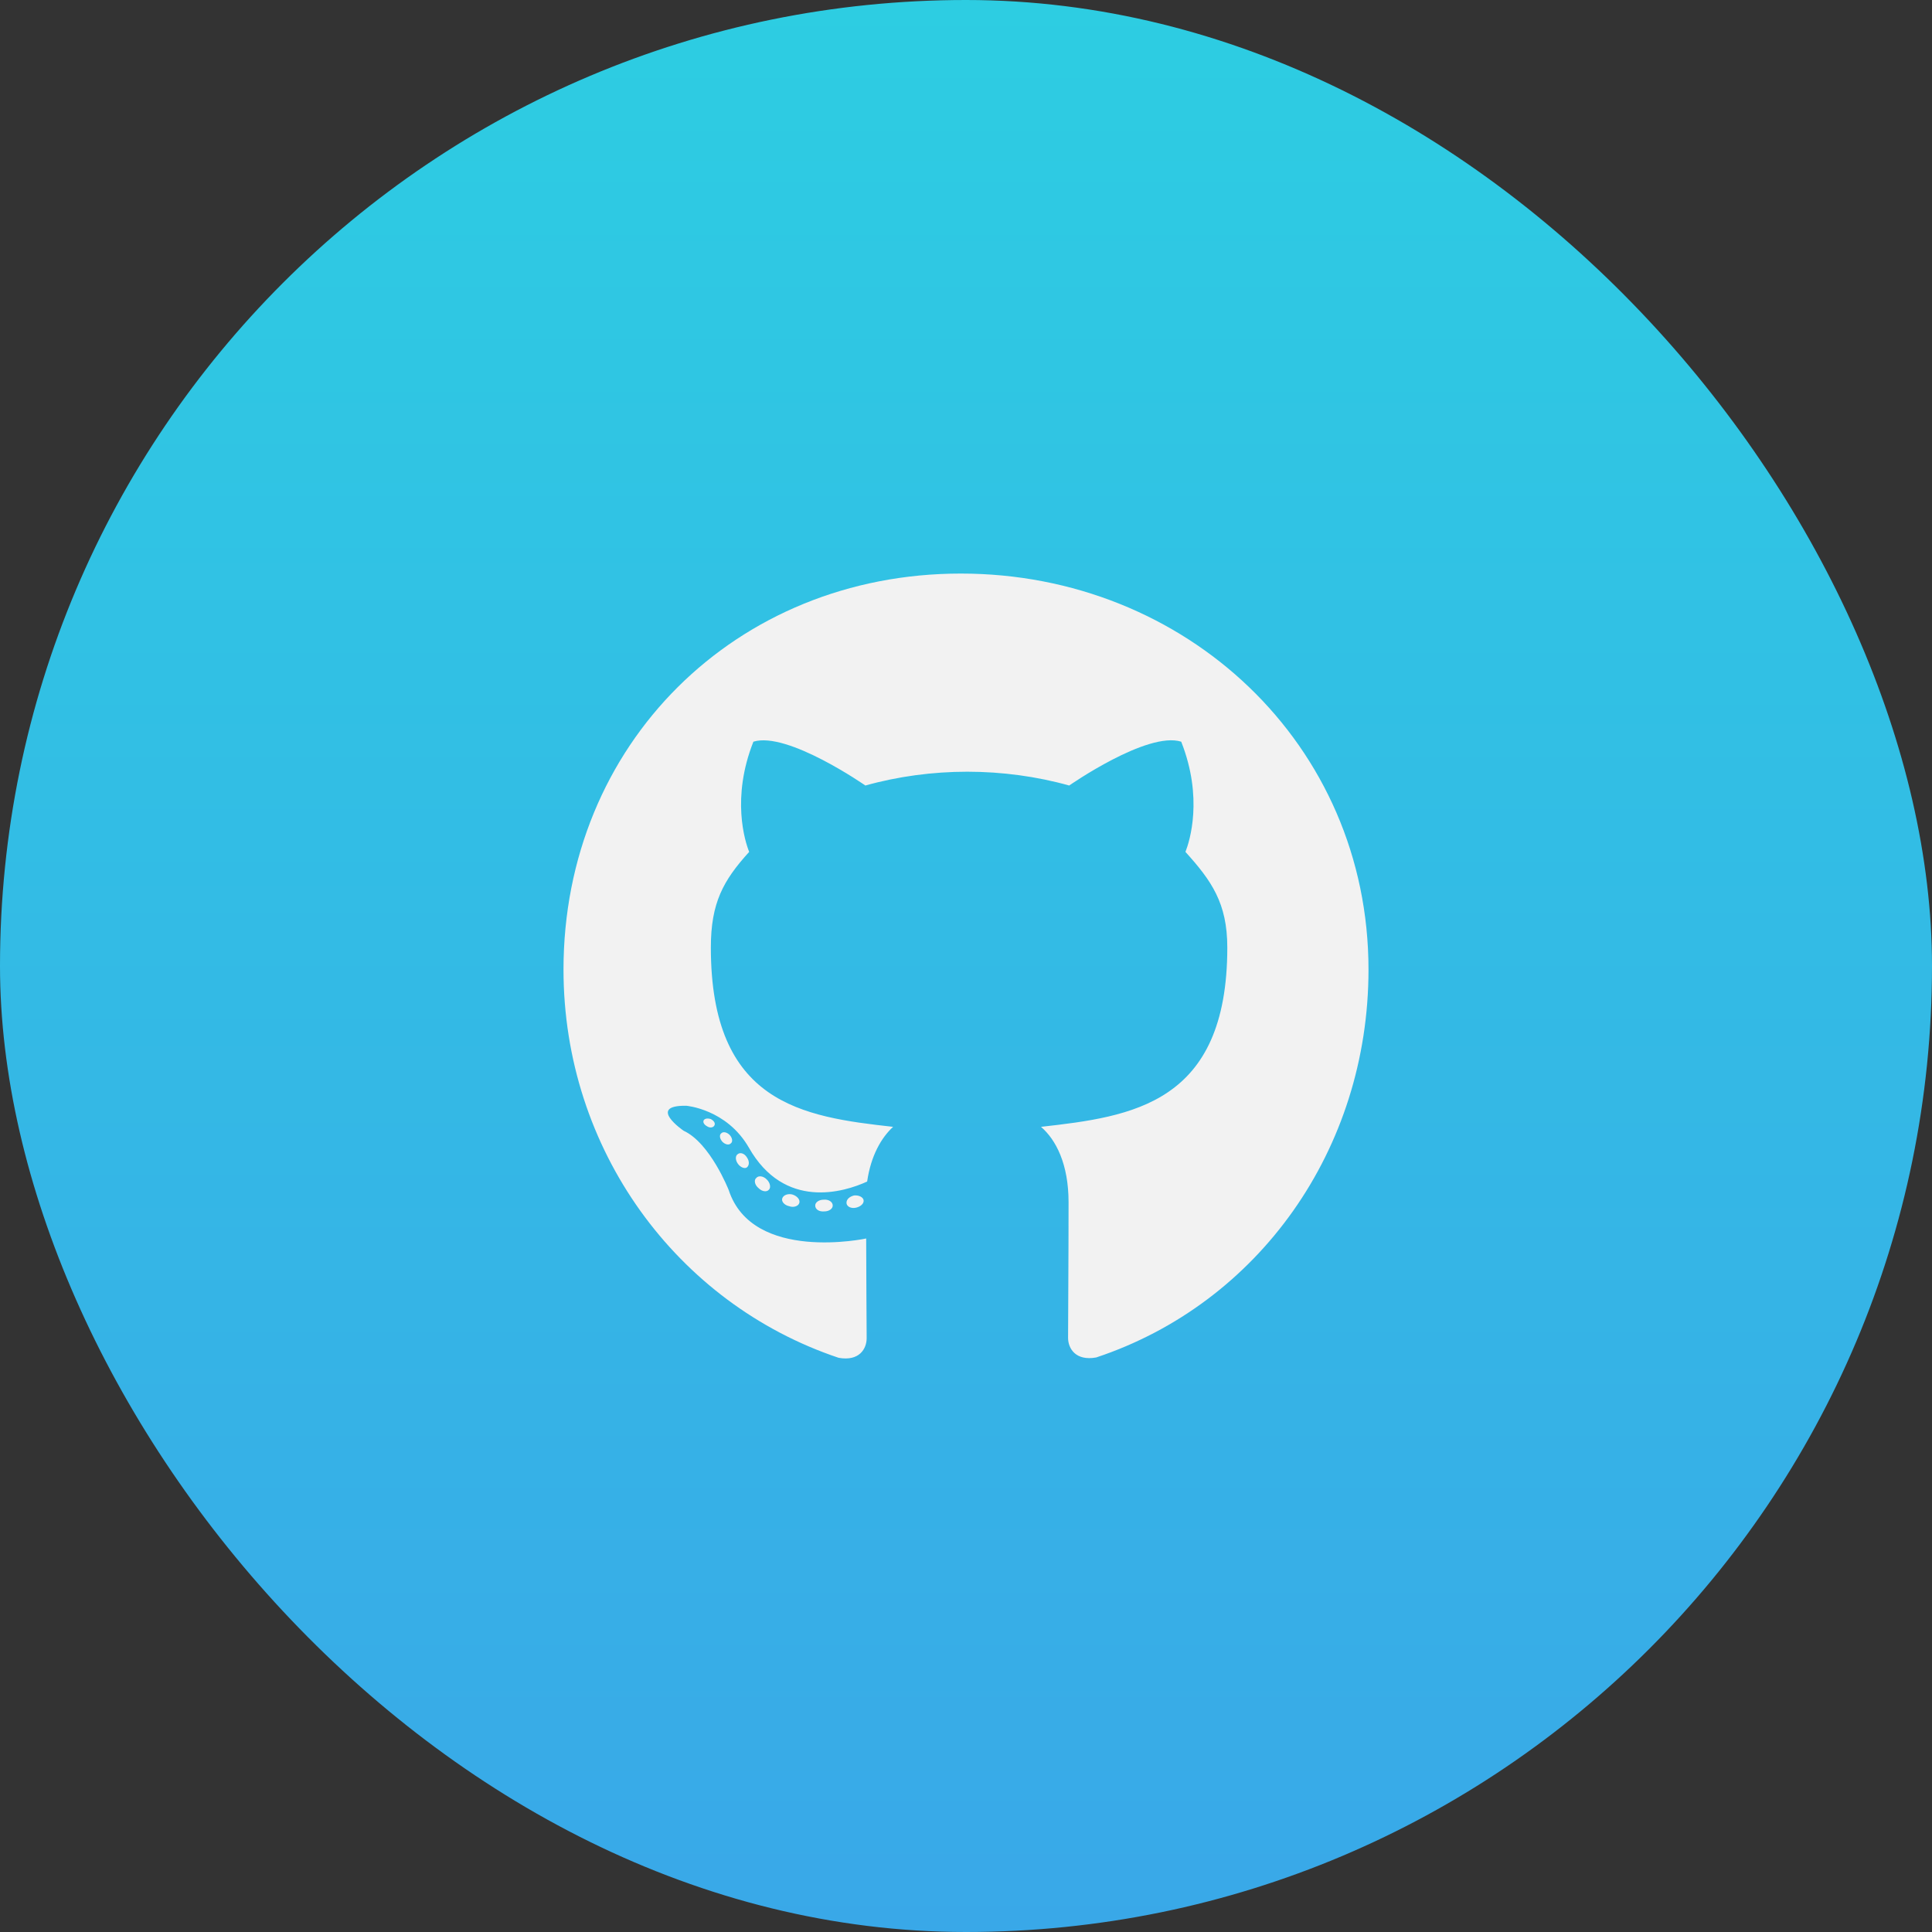
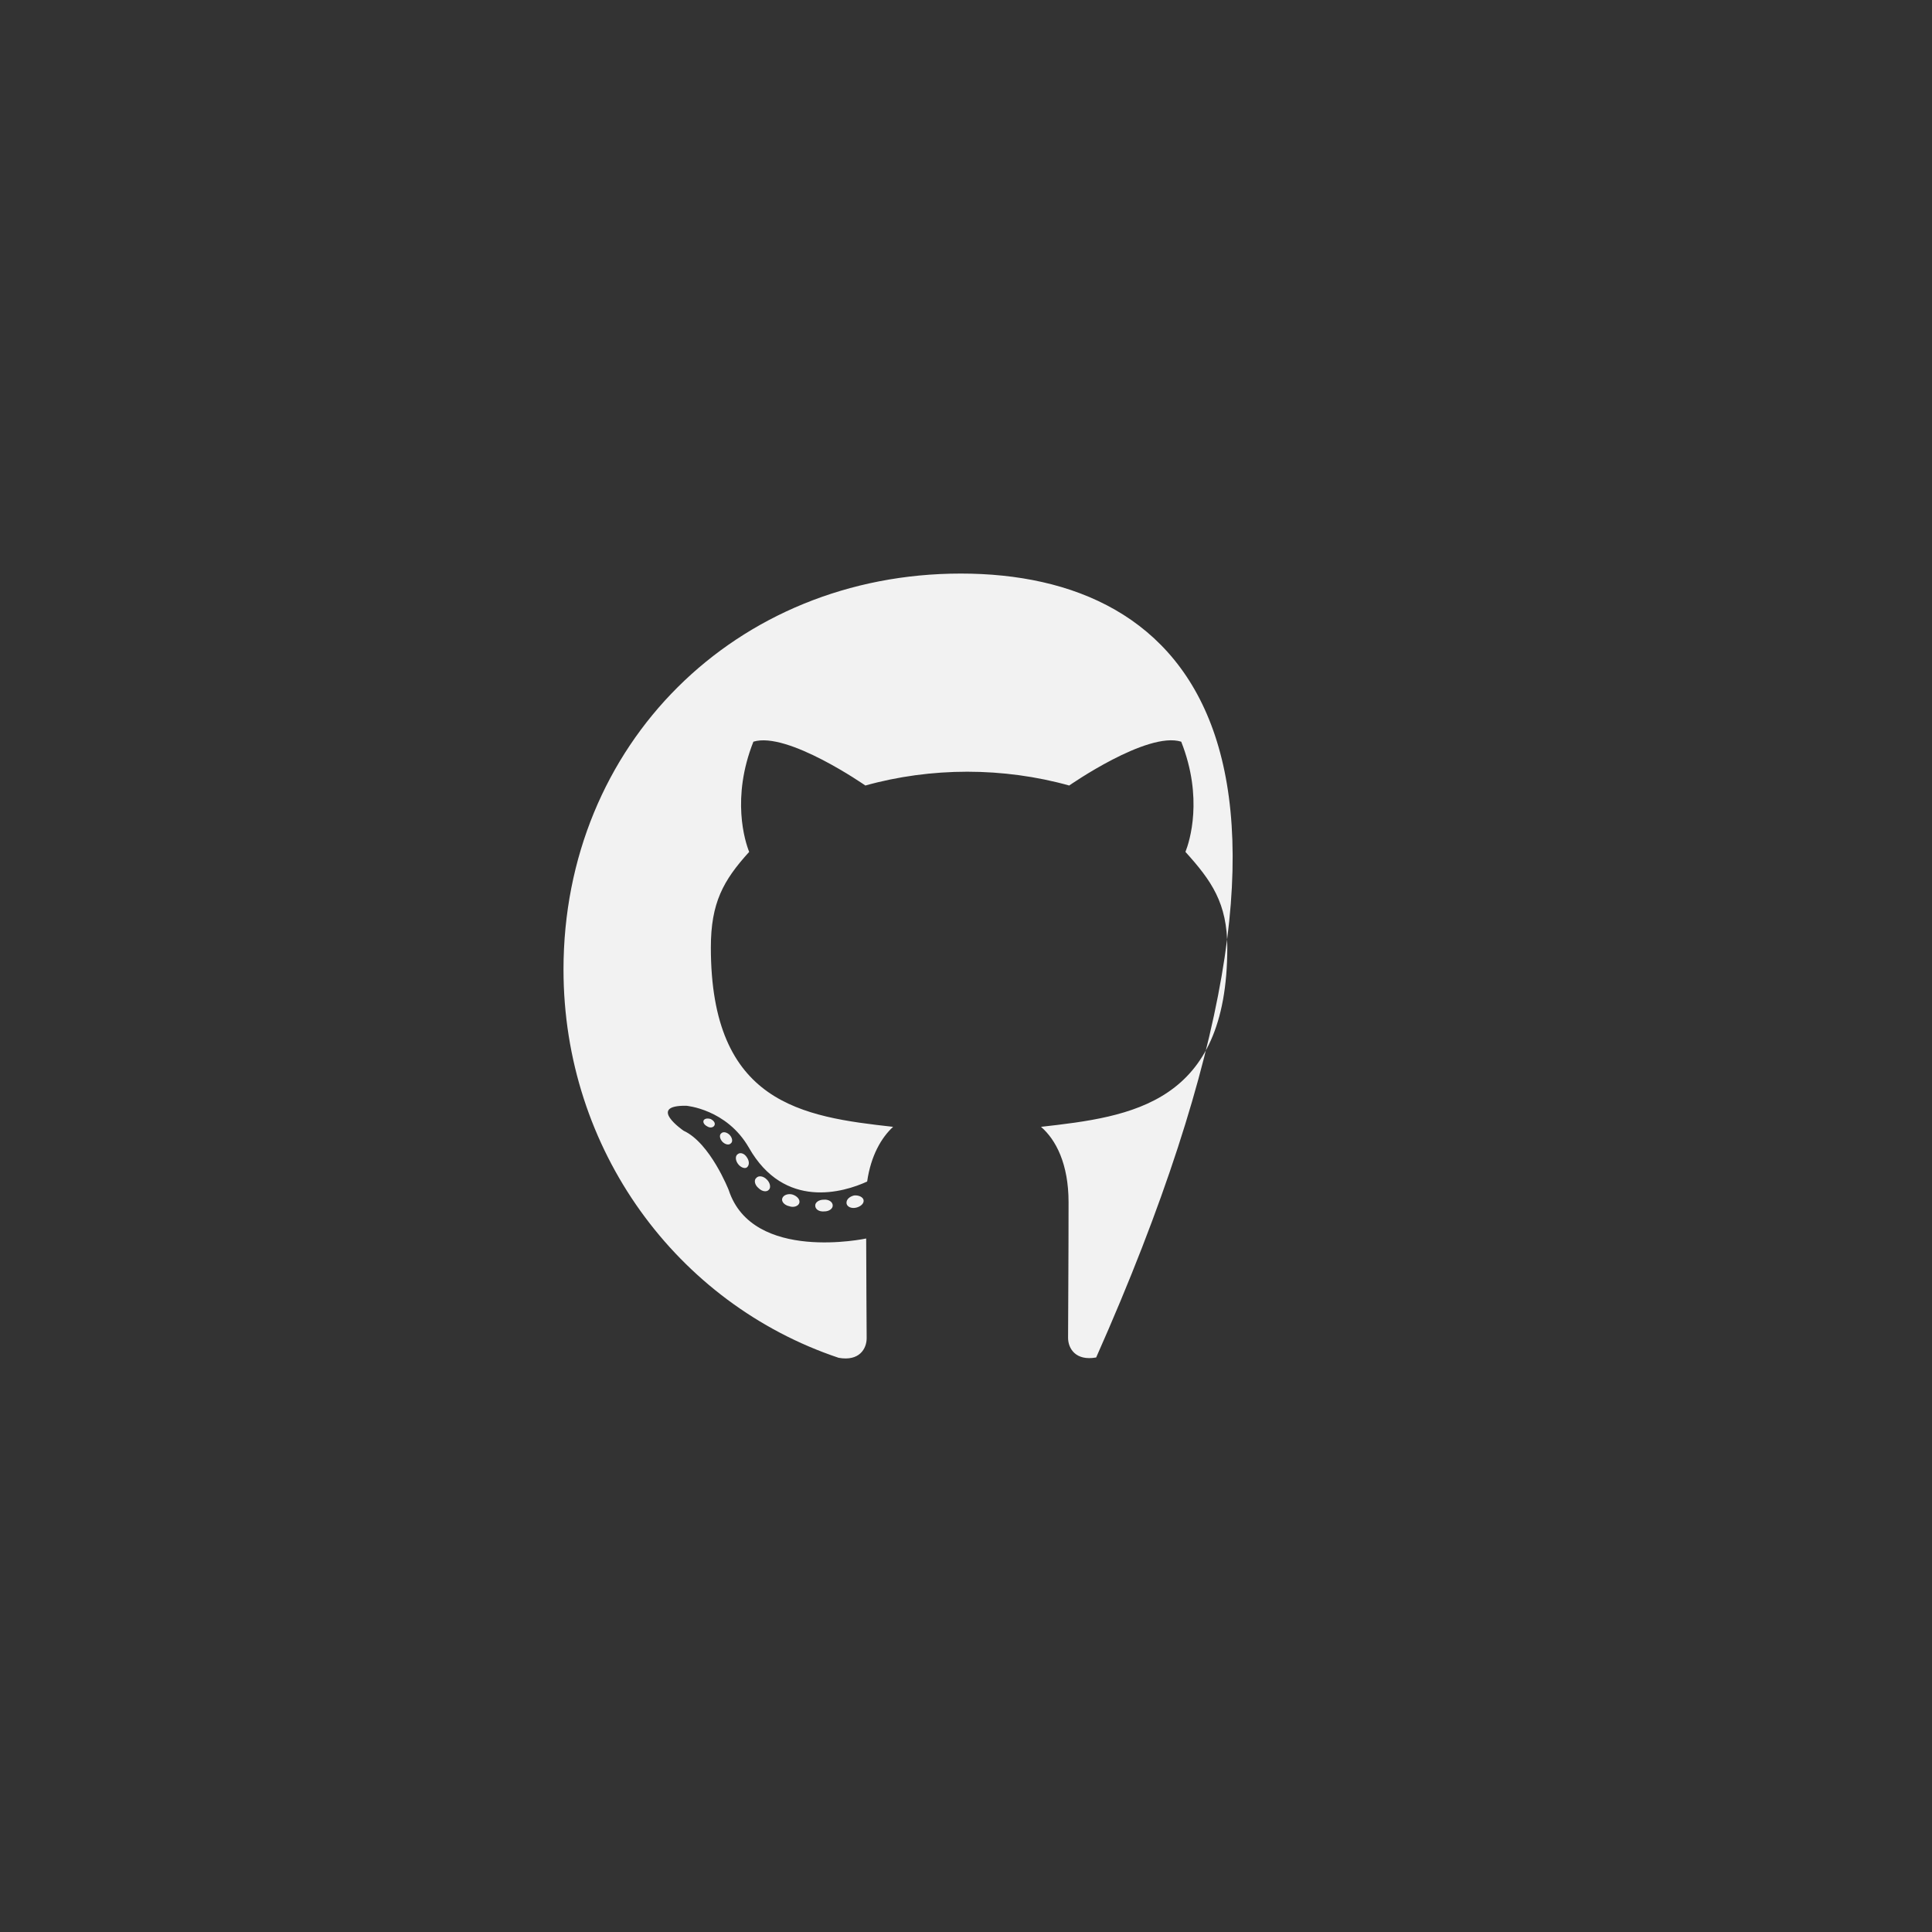
<svg xmlns="http://www.w3.org/2000/svg" width="48" height="48" viewBox="0 0 48 48" fill="none">
  <rect x="0" y="0" width="48" height="48" fill="#333333" stroke="none" />
-   <rect width="48" height="48" rx="24" fill="url(#paint0_linear_368_37)" />
-   <path d="M20.689 29.951C20.689 30.032 20.597 30.097 20.48 30.097C20.347 30.109 20.254 30.044 20.254 29.951C20.254 29.871 20.347 29.806 20.464 29.806C20.585 29.794 20.689 29.859 20.689 29.951ZM19.436 29.77C19.407 29.851 19.488 29.943 19.609 29.968C19.714 30.008 19.835 29.968 19.859 29.887C19.883 29.806 19.806 29.714 19.686 29.677C19.581 29.649 19.464 29.689 19.436 29.77ZM21.218 29.701C21.101 29.73 21.02 29.806 21.032 29.899C21.044 29.98 21.149 30.032 21.27 30.004C21.387 29.976 21.468 29.899 21.456 29.818C21.444 29.742 21.335 29.689 21.218 29.701ZM23.871 14.25C18.278 14.25 14 18.496 14 24.089C14 28.56 16.814 32.387 20.835 33.734C21.351 33.827 21.532 33.508 21.532 33.246C21.532 32.996 21.52 31.617 21.52 30.77C21.52 30.77 18.698 31.375 18.105 29.568C18.105 29.568 17.645 28.395 16.984 28.093C16.984 28.093 16.061 27.46 17.048 27.472C17.048 27.472 18.052 27.552 18.605 28.512C19.488 30.068 20.968 29.621 21.544 29.355C21.637 28.71 21.899 28.262 22.189 27.996C19.936 27.746 17.661 27.419 17.661 23.54C17.661 22.431 17.968 21.875 18.613 21.165C18.508 20.903 18.165 19.823 18.718 18.427C19.561 18.165 21.5 19.516 21.5 19.516C22.306 19.29 23.173 19.173 24.032 19.173C24.891 19.173 25.758 19.29 26.564 19.516C26.564 19.516 28.504 18.161 29.347 18.427C29.899 19.826 29.556 20.903 29.452 21.165C30.097 21.879 30.492 22.435 30.492 23.54C30.492 27.431 28.117 27.742 25.863 27.996C26.234 28.314 26.548 28.919 26.548 29.867C26.548 31.226 26.536 32.907 26.536 33.238C26.536 33.5 26.722 33.818 27.234 33.726C31.266 32.387 34 28.56 34 24.089C34 18.496 29.464 14.25 23.871 14.25ZM17.919 28.157C17.867 28.198 17.879 28.29 17.948 28.367C18.012 28.431 18.105 28.46 18.157 28.407C18.21 28.367 18.198 28.274 18.129 28.198C18.064 28.133 17.972 28.105 17.919 28.157ZM17.484 27.831C17.456 27.883 17.496 27.948 17.577 27.988C17.641 28.028 17.722 28.016 17.75 27.96C17.778 27.907 17.738 27.843 17.657 27.802C17.577 27.778 17.512 27.79 17.484 27.831ZM18.79 29.266C18.726 29.318 18.75 29.439 18.843 29.516C18.936 29.609 19.052 29.621 19.105 29.556C19.157 29.504 19.133 29.383 19.052 29.306C18.964 29.214 18.843 29.201 18.79 29.266ZM18.331 28.673C18.266 28.714 18.266 28.818 18.331 28.911C18.395 29.004 18.504 29.044 18.556 29.004C18.621 28.951 18.621 28.847 18.556 28.754C18.5 28.661 18.395 28.621 18.331 28.673Z" fill="#F2F2F2" />
+   <path d="M20.689 29.951C20.689 30.032 20.597 30.097 20.48 30.097C20.347 30.109 20.254 30.044 20.254 29.951C20.254 29.871 20.347 29.806 20.464 29.806C20.585 29.794 20.689 29.859 20.689 29.951ZM19.436 29.77C19.407 29.851 19.488 29.943 19.609 29.968C19.714 30.008 19.835 29.968 19.859 29.887C19.883 29.806 19.806 29.714 19.686 29.677C19.581 29.649 19.464 29.689 19.436 29.77ZM21.218 29.701C21.101 29.73 21.02 29.806 21.032 29.899C21.044 29.98 21.149 30.032 21.27 30.004C21.387 29.976 21.468 29.899 21.456 29.818C21.444 29.742 21.335 29.689 21.218 29.701ZM23.871 14.25C18.278 14.25 14 18.496 14 24.089C14 28.56 16.814 32.387 20.835 33.734C21.351 33.827 21.532 33.508 21.532 33.246C21.532 32.996 21.52 31.617 21.52 30.77C21.52 30.77 18.698 31.375 18.105 29.568C18.105 29.568 17.645 28.395 16.984 28.093C16.984 28.093 16.061 27.46 17.048 27.472C17.048 27.472 18.052 27.552 18.605 28.512C19.488 30.068 20.968 29.621 21.544 29.355C21.637 28.71 21.899 28.262 22.189 27.996C19.936 27.746 17.661 27.419 17.661 23.54C17.661 22.431 17.968 21.875 18.613 21.165C18.508 20.903 18.165 19.823 18.718 18.427C19.561 18.165 21.5 19.516 21.5 19.516C22.306 19.29 23.173 19.173 24.032 19.173C24.891 19.173 25.758 19.29 26.564 19.516C26.564 19.516 28.504 18.161 29.347 18.427C29.899 19.826 29.556 20.903 29.452 21.165C30.097 21.879 30.492 22.435 30.492 23.54C30.492 27.431 28.117 27.742 25.863 27.996C26.234 28.314 26.548 28.919 26.548 29.867C26.548 31.226 26.536 32.907 26.536 33.238C26.536 33.5 26.722 33.818 27.234 33.726C34 18.496 29.464 14.25 23.871 14.25ZM17.919 28.157C17.867 28.198 17.879 28.29 17.948 28.367C18.012 28.431 18.105 28.46 18.157 28.407C18.21 28.367 18.198 28.274 18.129 28.198C18.064 28.133 17.972 28.105 17.919 28.157ZM17.484 27.831C17.456 27.883 17.496 27.948 17.577 27.988C17.641 28.028 17.722 28.016 17.75 27.96C17.778 27.907 17.738 27.843 17.657 27.802C17.577 27.778 17.512 27.79 17.484 27.831ZM18.79 29.266C18.726 29.318 18.75 29.439 18.843 29.516C18.936 29.609 19.052 29.621 19.105 29.556C19.157 29.504 19.133 29.383 19.052 29.306C18.964 29.214 18.843 29.201 18.79 29.266ZM18.331 28.673C18.266 28.714 18.266 28.818 18.331 28.911C18.395 29.004 18.504 29.044 18.556 29.004C18.621 28.951 18.621 28.847 18.556 28.754C18.5 28.661 18.395 28.621 18.331 28.673Z" fill="#F2F2F2" />
  <defs>
    <linearGradient id="paint0_linear_368_37" x1="24" y1="0" x2="24" y2="48" gradientUnits="userSpaceOnUse">
      <stop stop-color="#2DCDE2" />
      <stop offset="1" stop-color="#39A8E8" />
    </linearGradient>
  </defs>
</svg>